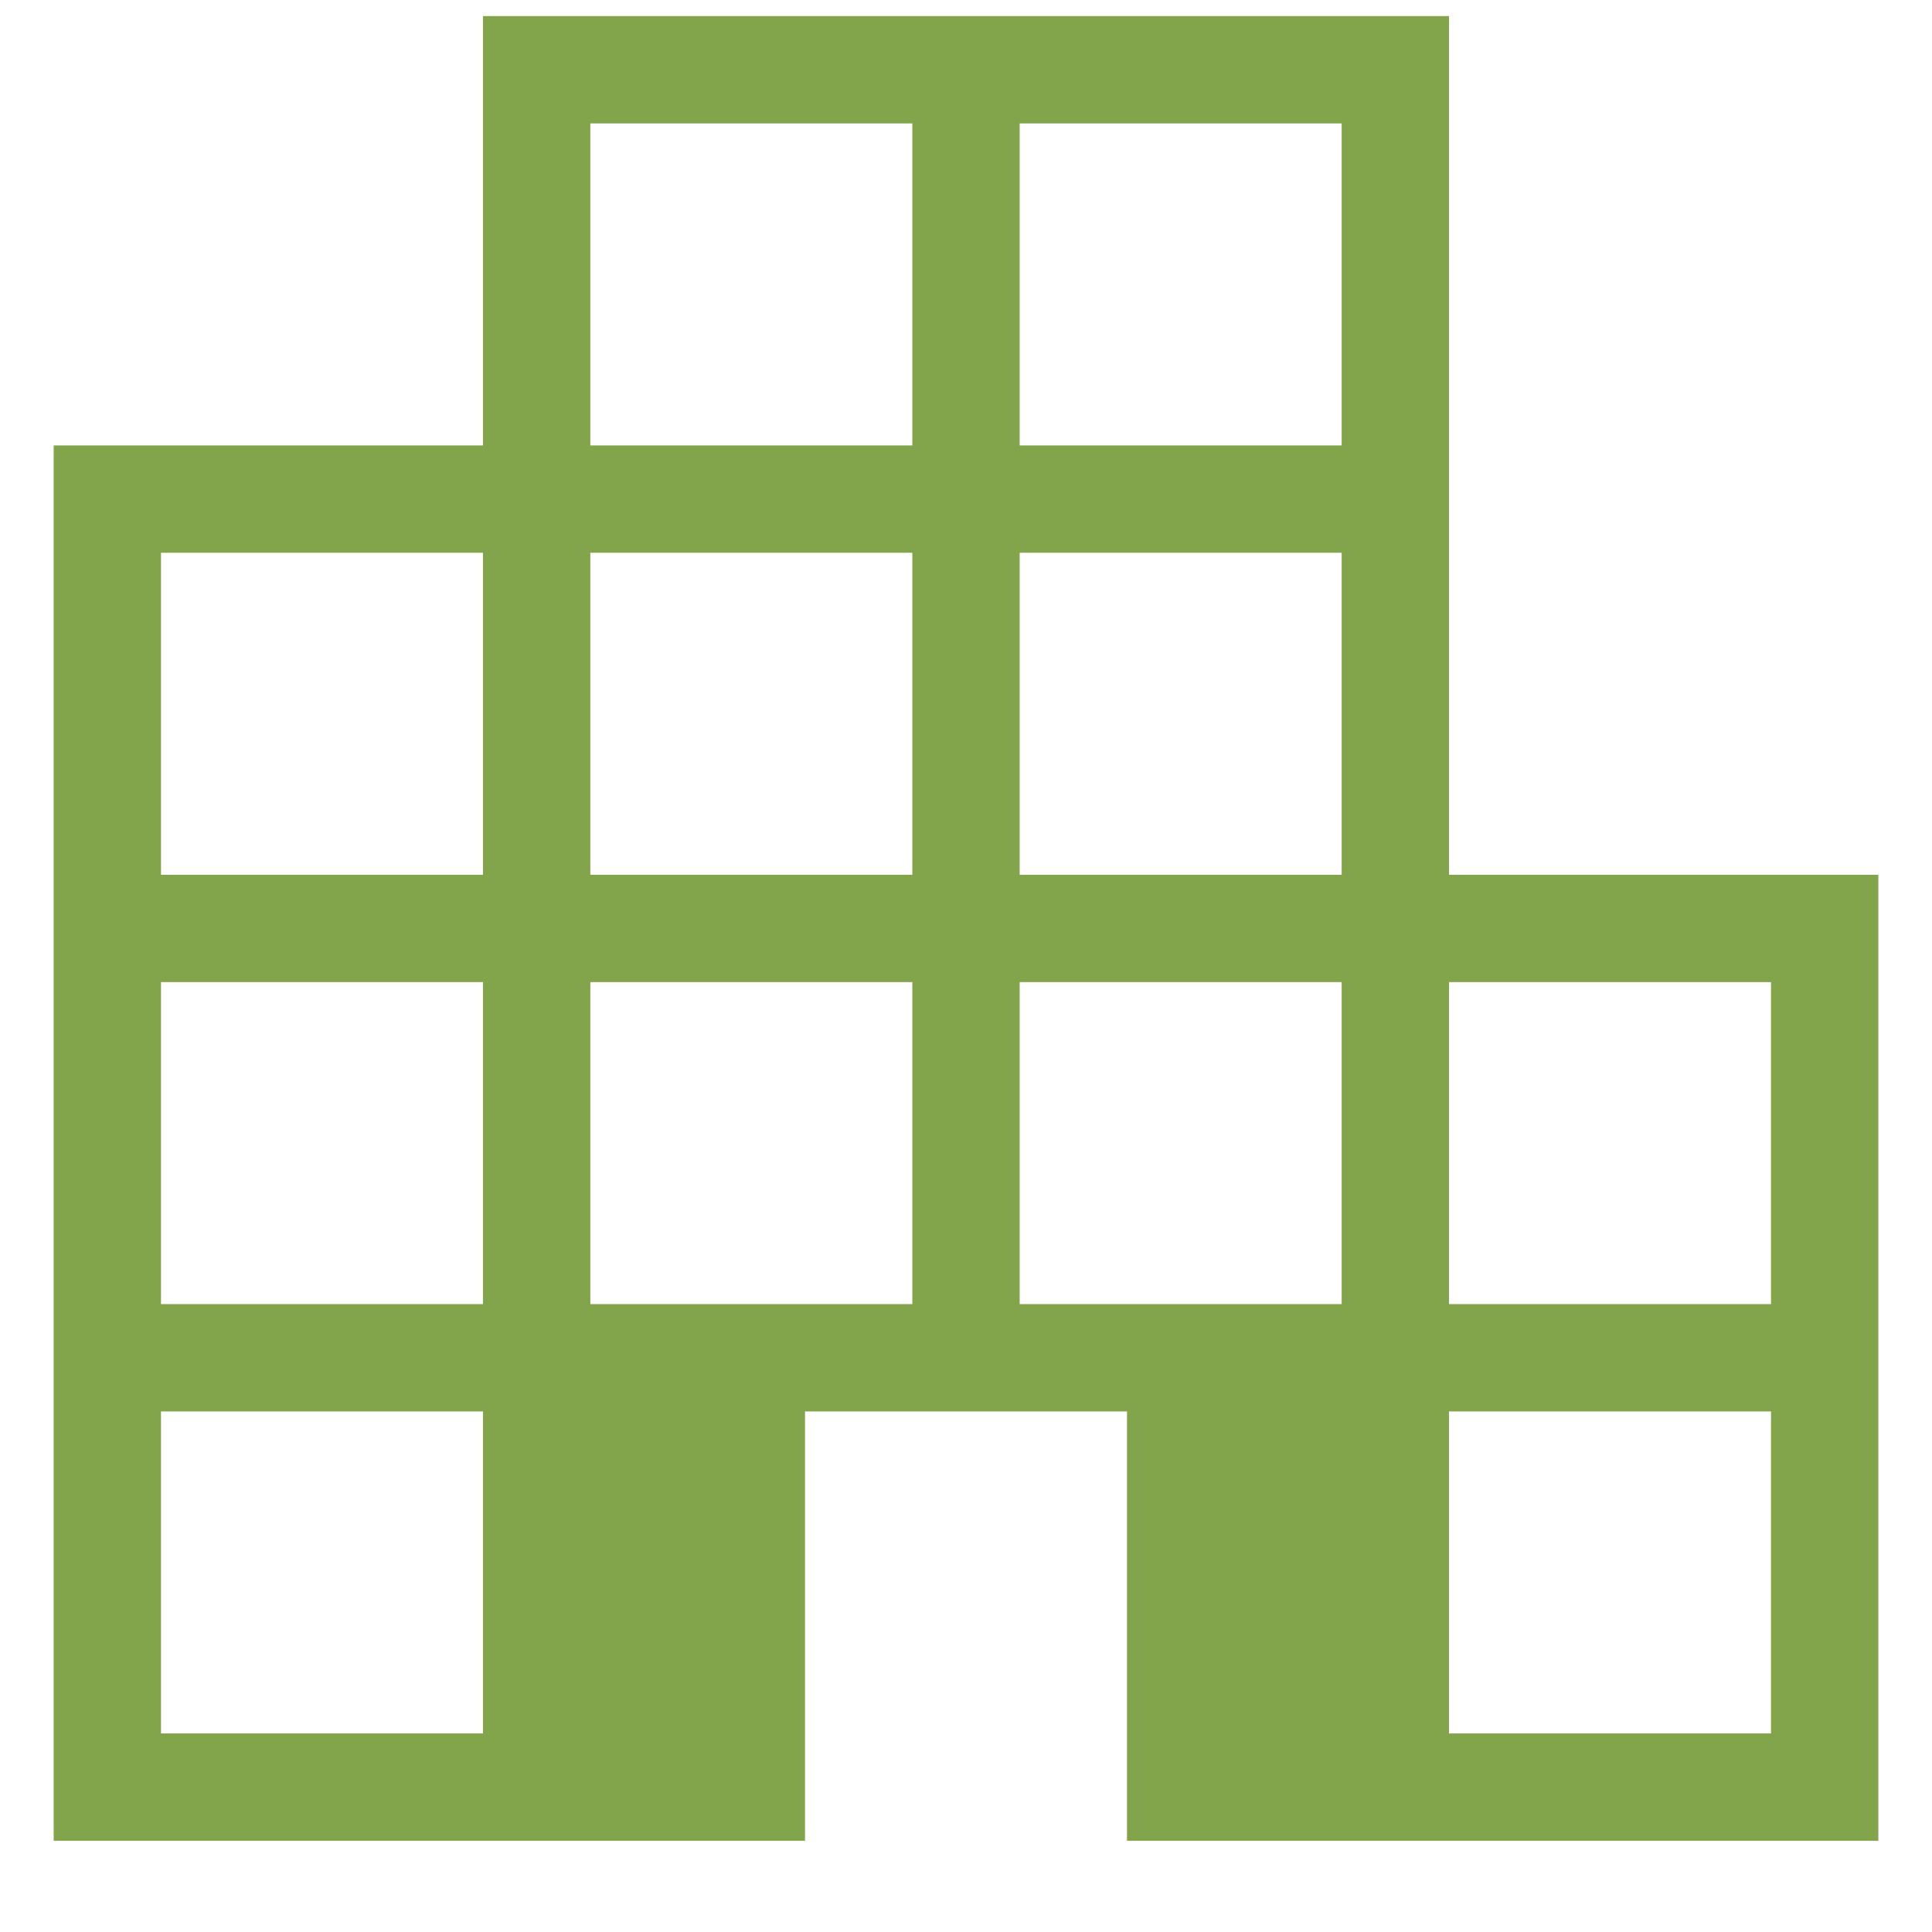
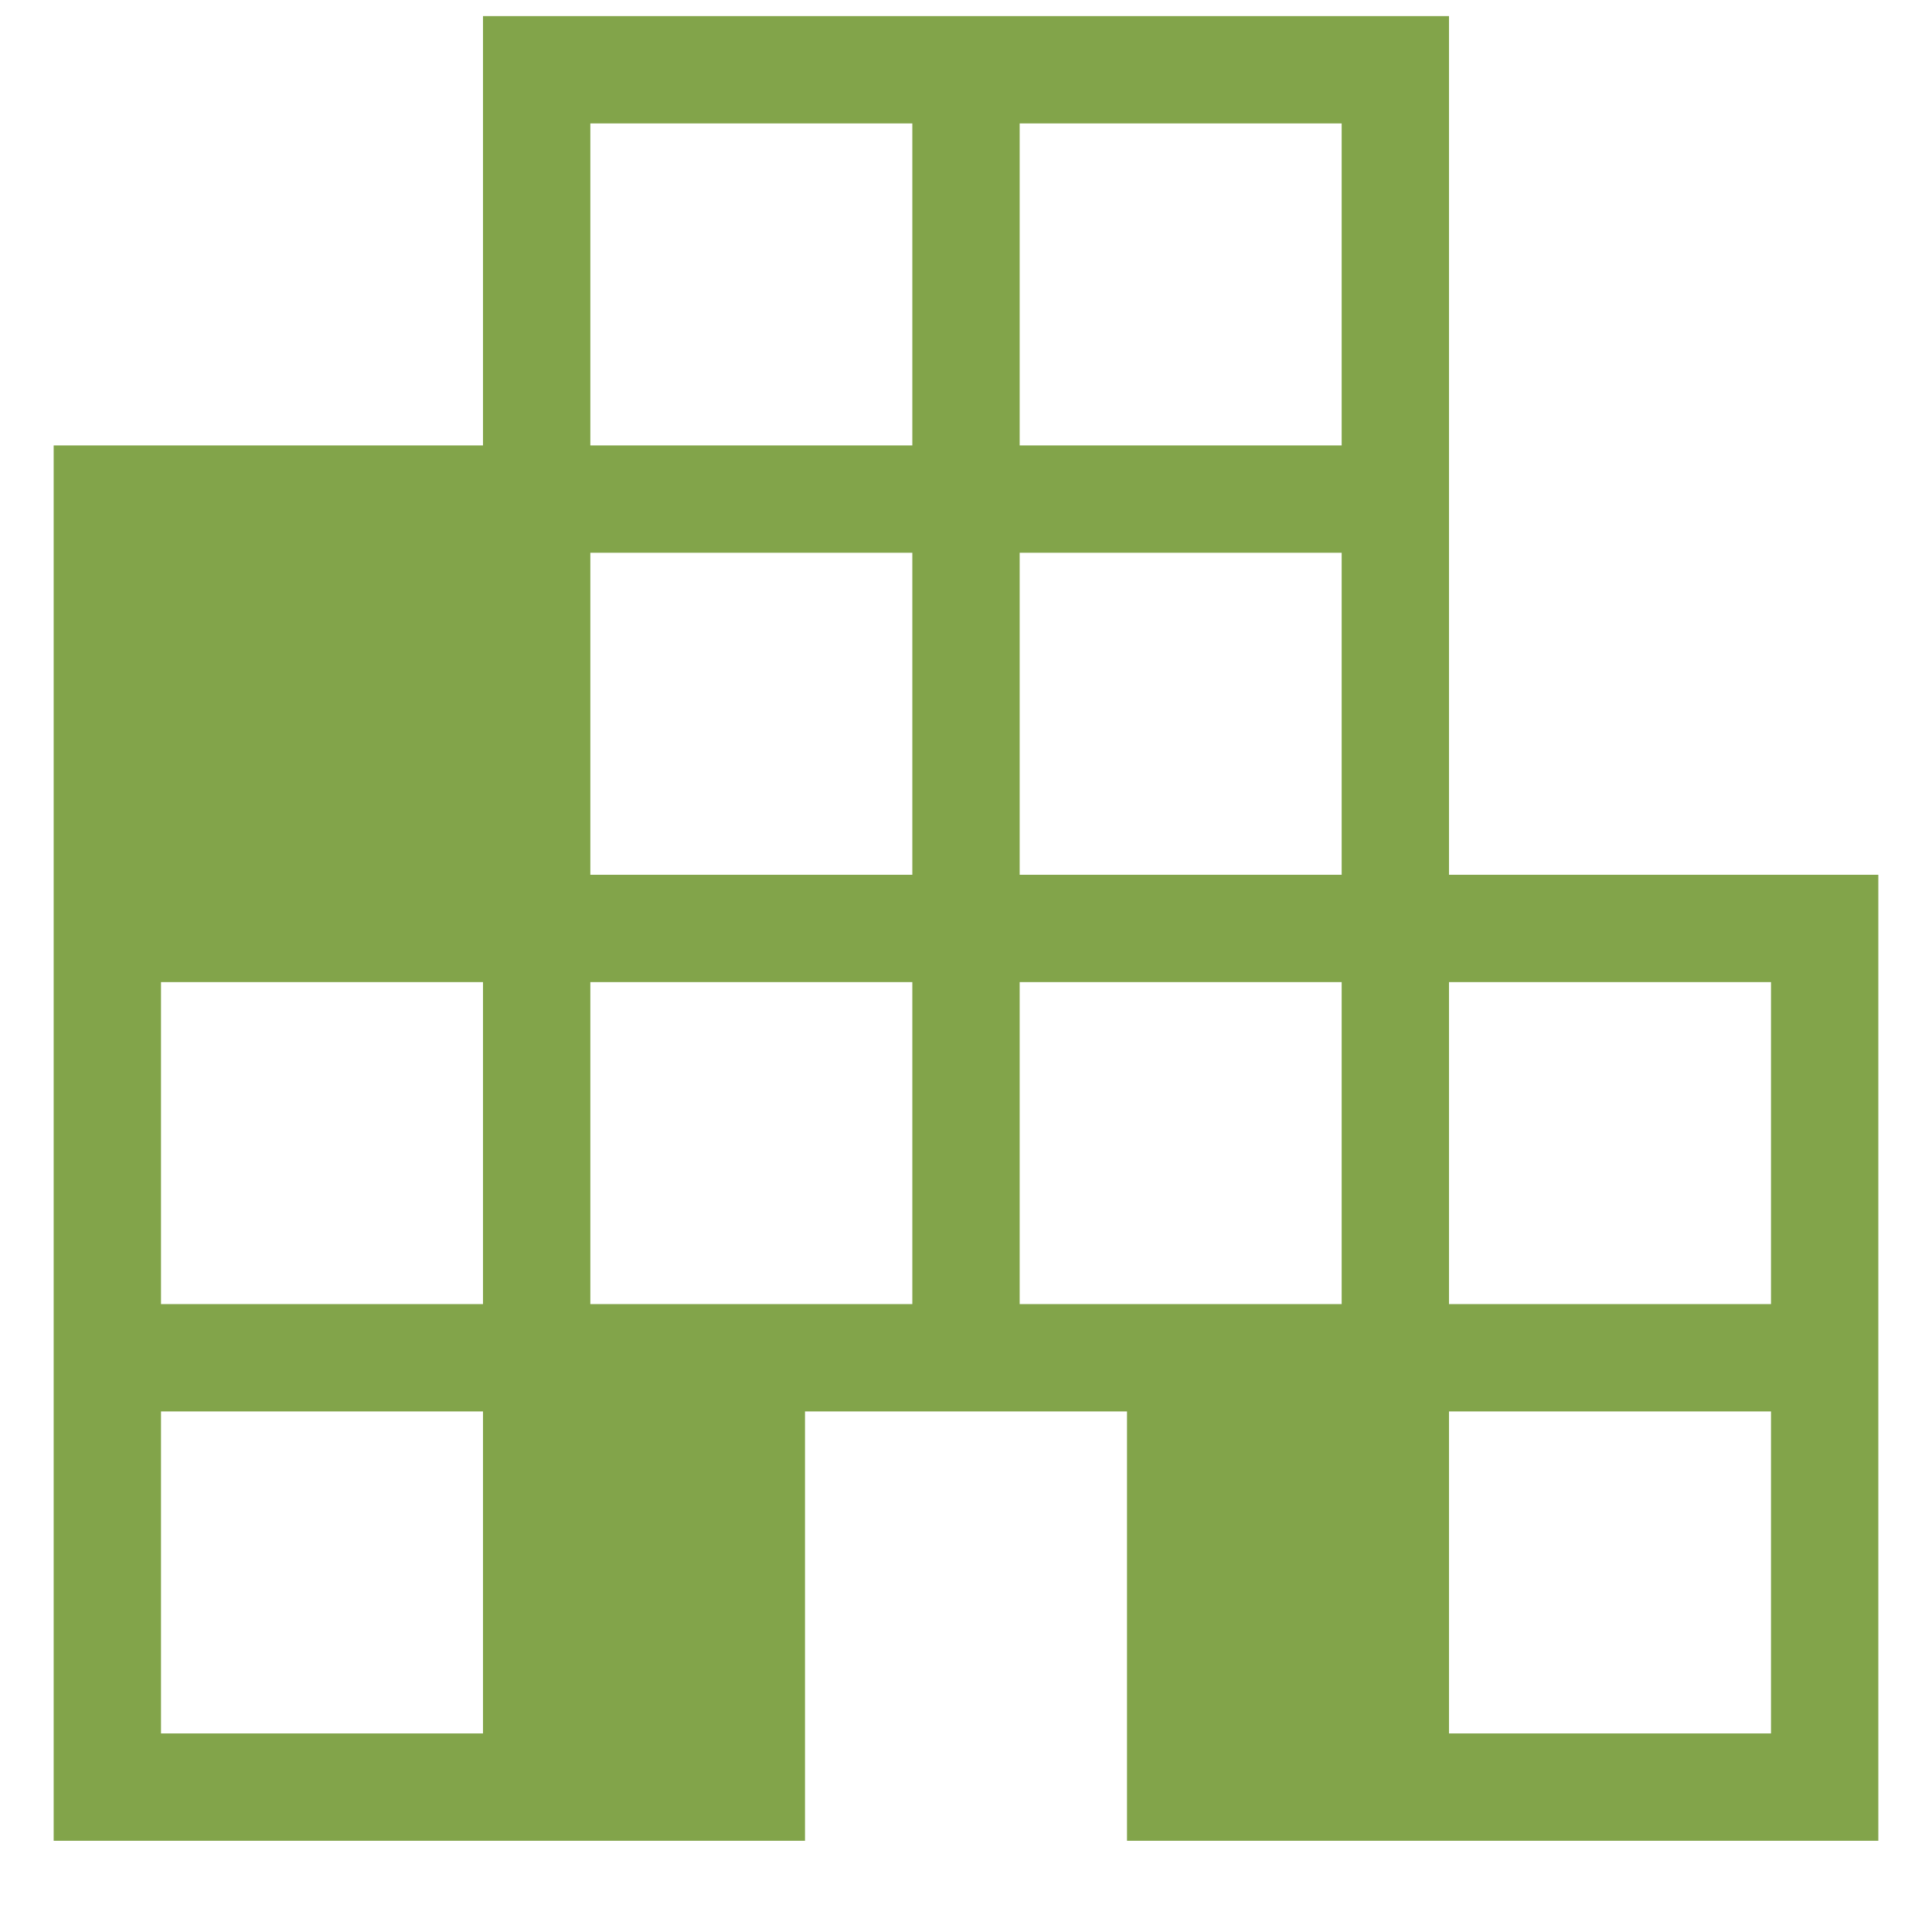
<svg xmlns="http://www.w3.org/2000/svg" width="18" height="18" viewBox="0 0 18 18" fill="none">
-   <path d="M0.5 17.15V4.15H4.5V0.15H13.5V8.15H17.5V17.15H10.5V13.15H7.5V17.15H0.5ZM1.5 16.15H4.5V13.15H1.5V16.15ZM1.5 12.15H4.5V9.15H1.5V12.15ZM1.5 8.15H4.5V5.15H1.5V8.15ZM5.5 12.15H8.5V9.15H5.5V12.15ZM5.5 8.15H8.5V5.15H5.5V8.15ZM5.5 4.15H8.5V1.15H5.5V4.15ZM9.5 12.15H12.5V9.15H9.5V12.15ZM9.5 8.15H12.5V5.15H9.5V8.15ZM9.5 4.15H12.5V1.15H9.5V4.15ZM13.5 16.15H16.5V13.15H13.5V16.15ZM13.5 12.15H16.5V9.15H13.5V12.15Z" fill="#82A44A" />
+   <path d="M0.5 17.15V4.15H4.5V0.15H13.5V8.15H17.5V17.15H10.5V13.15H7.5V17.15H0.5ZM1.5 16.15H4.5V13.15H1.5V16.15ZM1.5 12.15H4.5V9.15H1.5V12.15ZM1.5 8.15H4.5H1.5V8.15ZM5.5 12.15H8.5V9.15H5.5V12.15ZM5.5 8.15H8.5V5.15H5.5V8.15ZM5.5 4.15H8.5V1.15H5.5V4.15ZM9.5 12.15H12.5V9.15H9.5V12.15ZM9.5 8.15H12.5V5.15H9.5V8.15ZM9.5 4.15H12.5V1.15H9.5V4.15ZM13.5 16.15H16.5V13.15H13.5V16.15ZM13.5 12.15H16.5V9.15H13.5V12.15Z" fill="#82A44A" />
</svg>